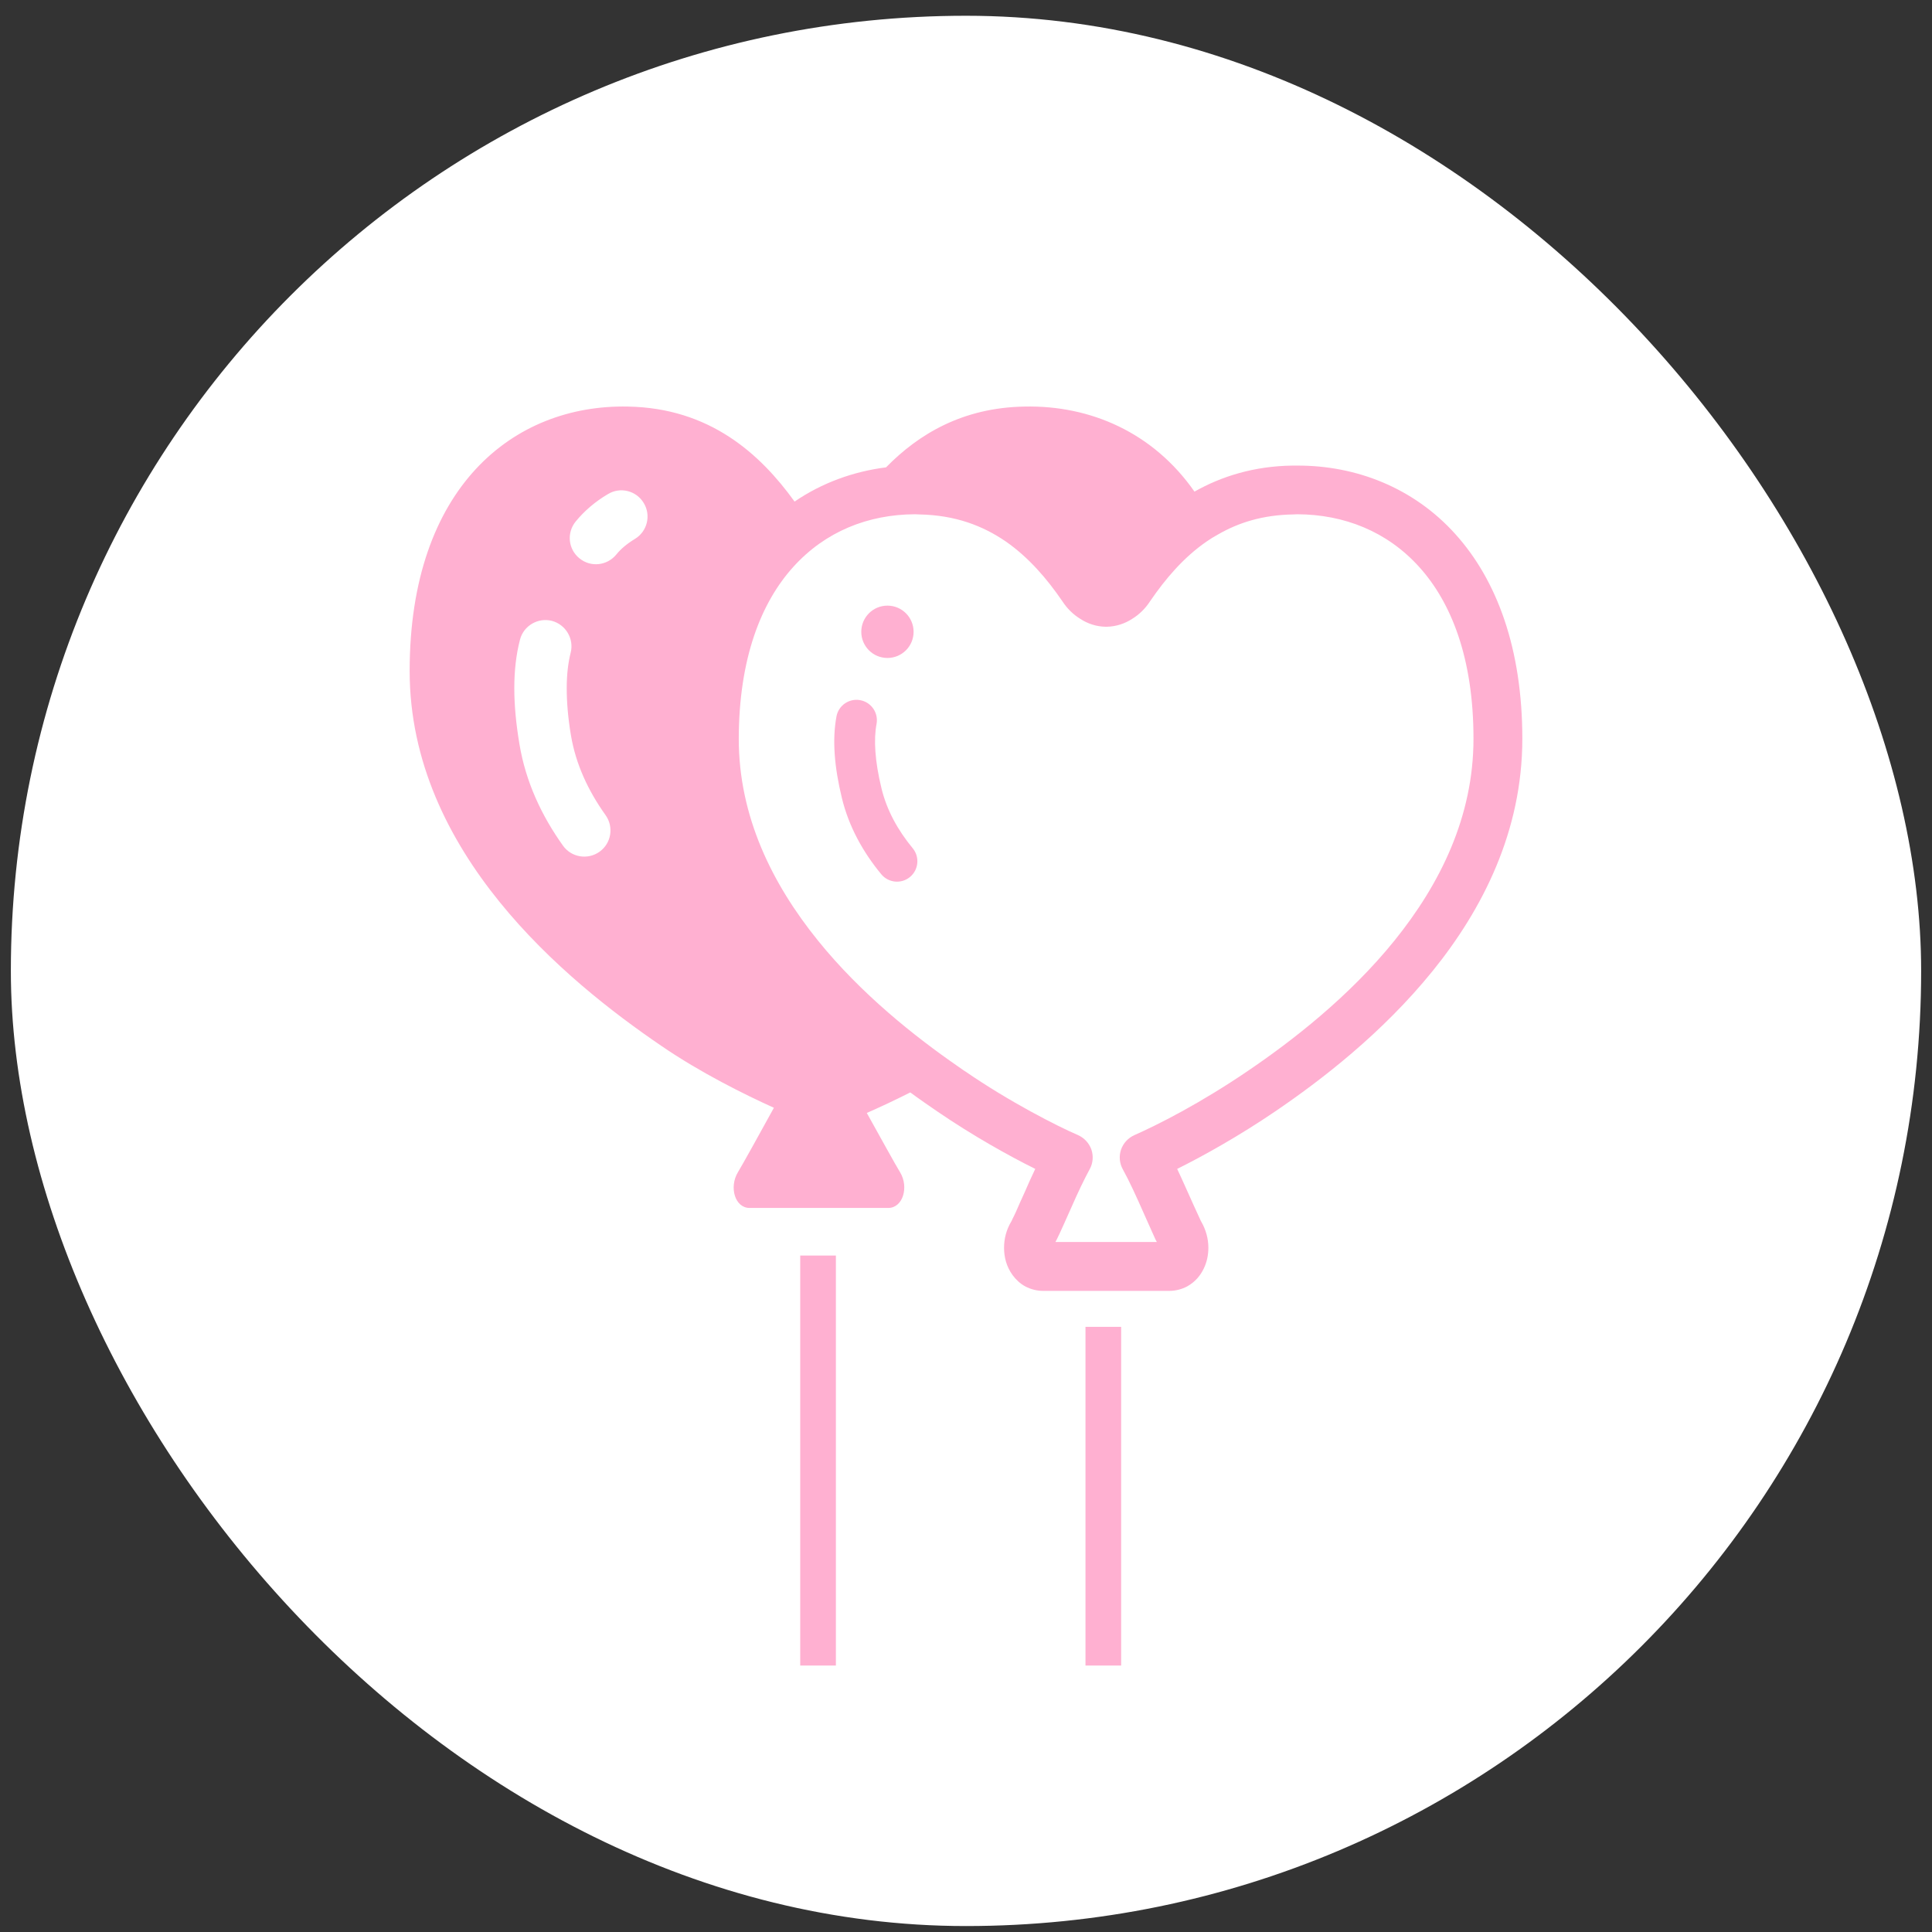
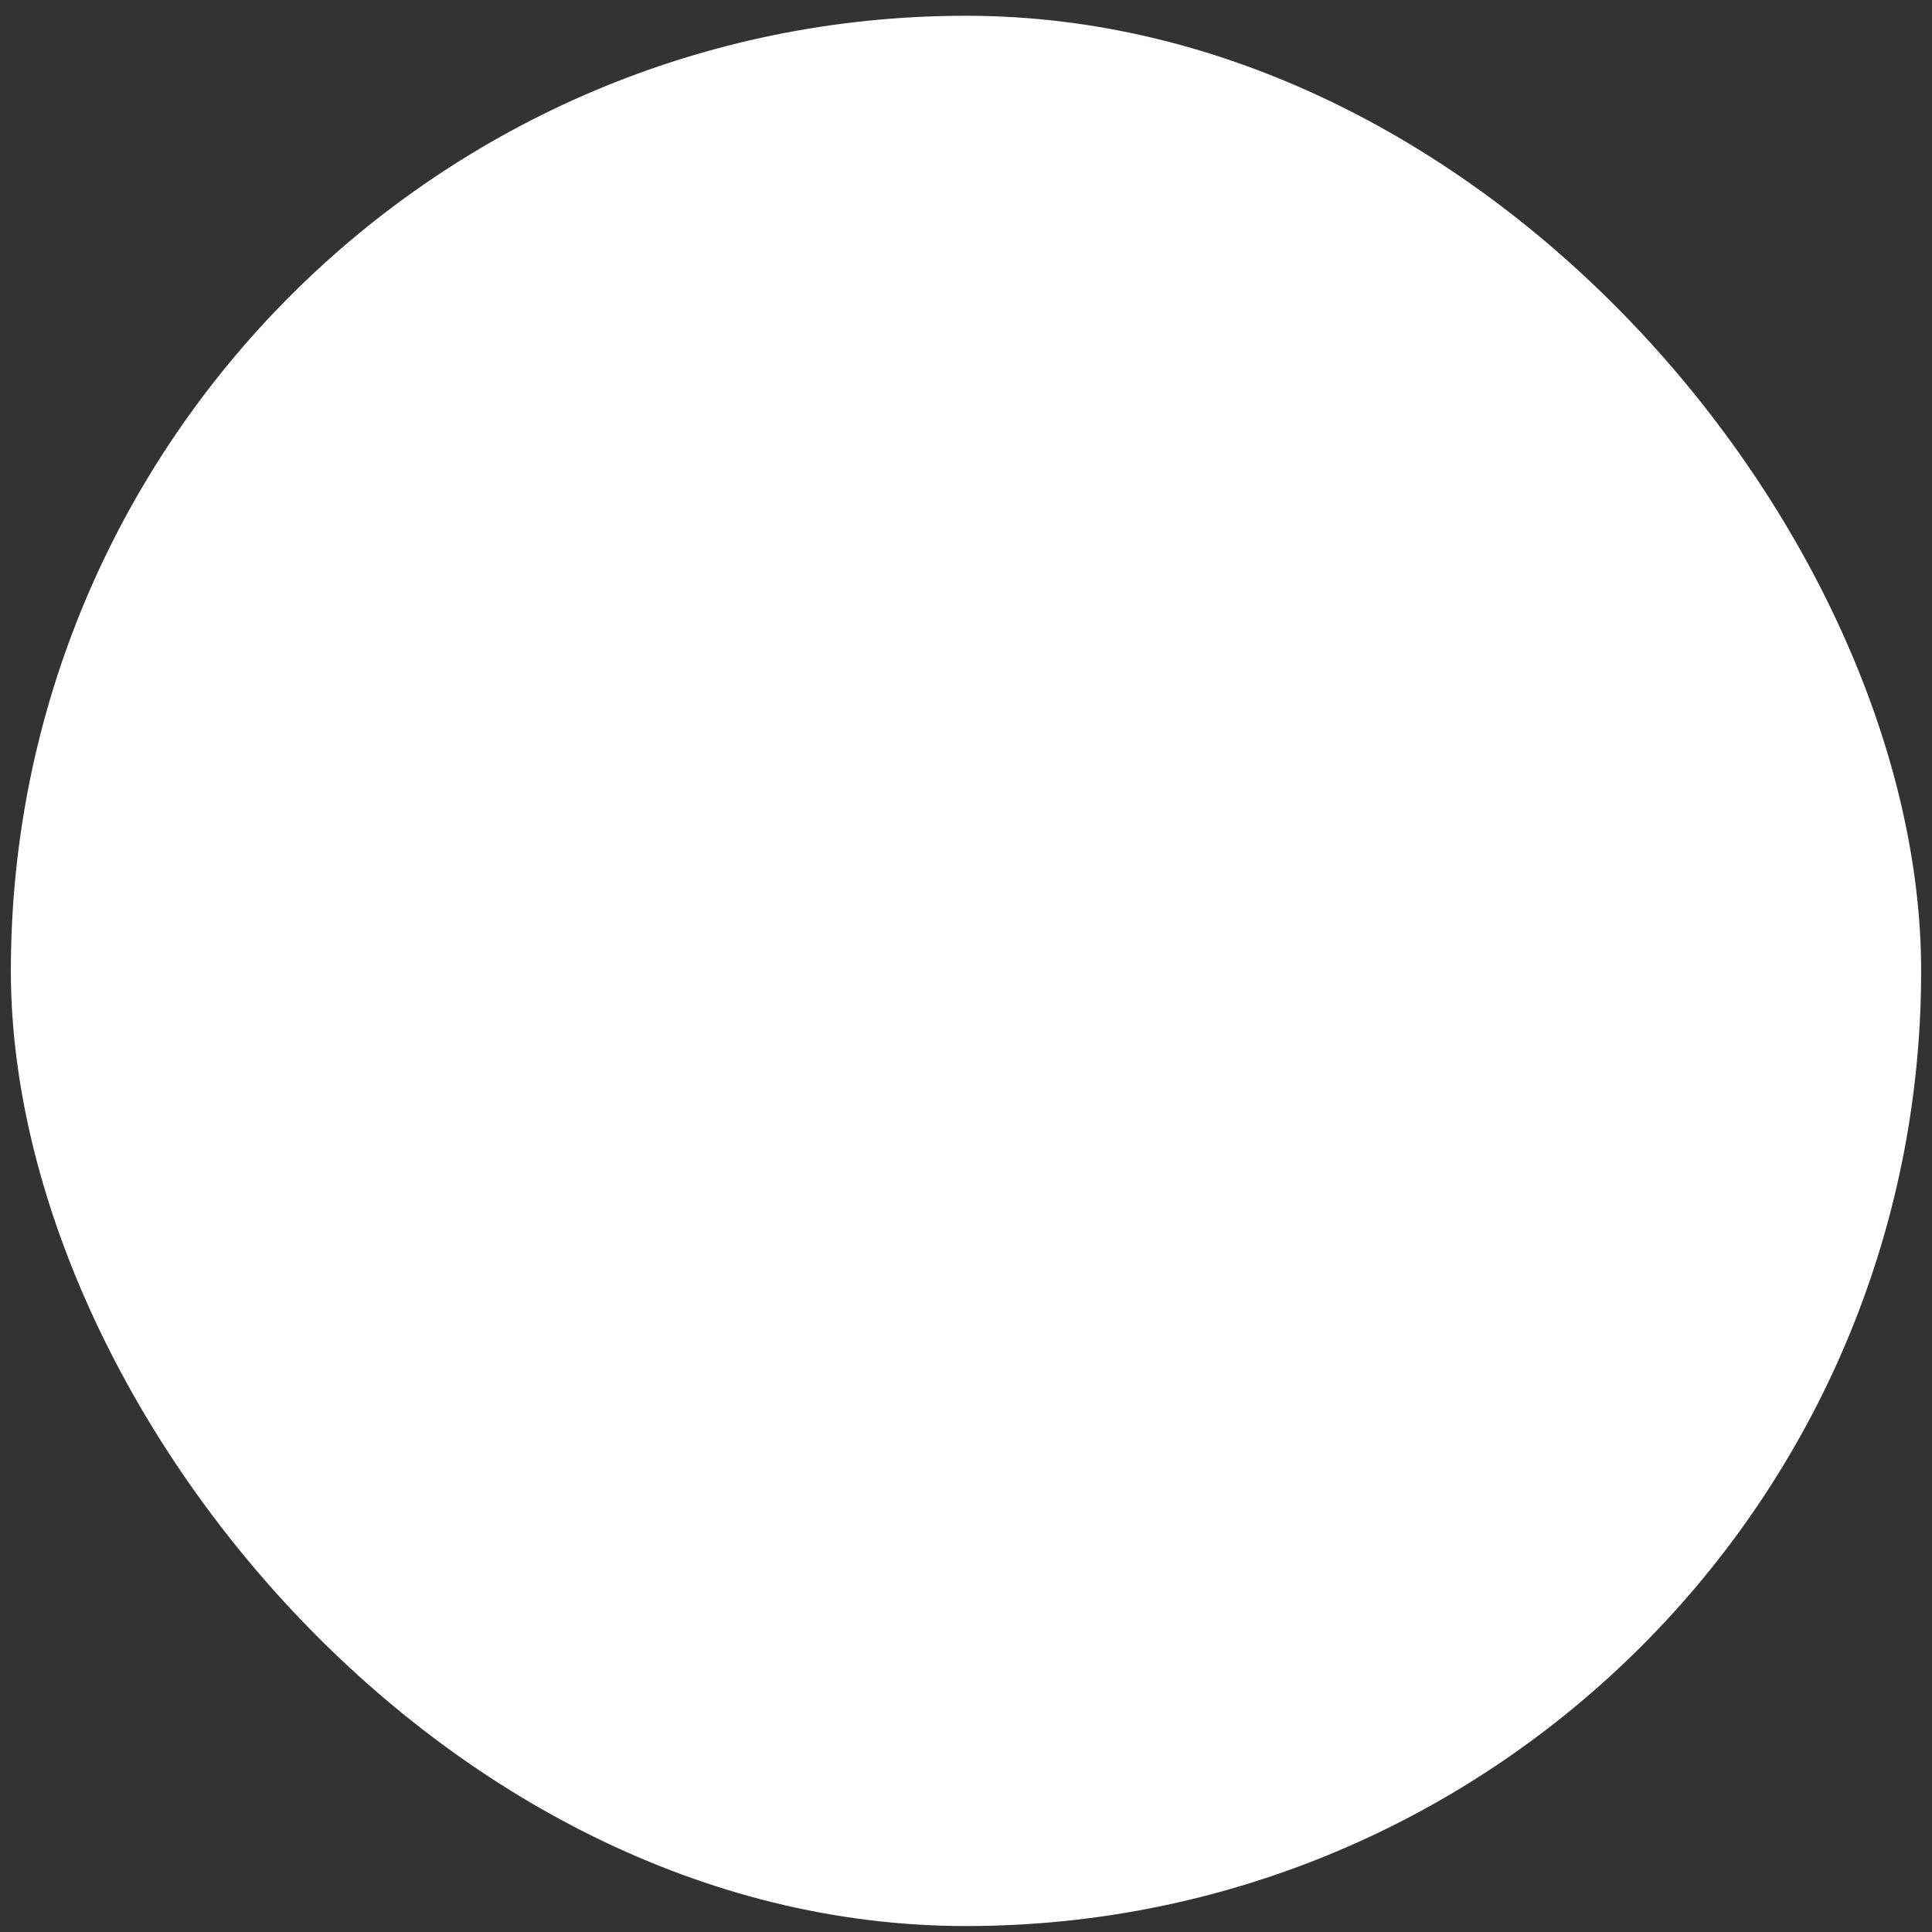
<svg xmlns="http://www.w3.org/2000/svg" width="89" height="89" viewBox="0 0 89 89" fill="none">
  <rect x="0" y="0" width="89" height="89" fill="#333333" stroke="none" />
  <rect x="0.5" y="0.726" width="88" height="88" rx="44" fill="white" />
  <g clip-path="url(#clip0_263_7758)">
    <path d="M38.506 57.837H36.863V76.726H38.506V57.837Z" fill="#FFB0D1" />
-     <path d="M51.647 61.122H50.004V76.726H51.647V61.122Z" fill="#FFB0D1" />
-     <path d="M40.606 36.313C40.453 35.684 40.362 35.122 40.327 34.628C40.291 34.13 40.312 33.703 40.379 33.35C40.474 32.84 40.138 32.349 39.627 32.254C39.118 32.159 38.627 32.495 38.533 33.004C38.432 33.55 38.408 34.135 38.453 34.761C38.497 35.383 38.609 36.044 38.781 36.757C39.103 38.084 39.756 39.256 40.598 40.275C40.928 40.672 41.52 40.731 41.919 40.4C42.319 40.069 42.375 39.477 42.046 39.077C41.349 38.233 40.85 37.318 40.606 36.313Z" fill="#FFB0D1" />
-     <path d="M40.881 30.31C41.547 30.31 42.086 29.771 42.086 29.105C42.086 28.439 41.547 27.899 40.881 27.899C40.215 27.899 39.676 28.438 39.676 29.105C39.676 29.771 40.215 30.31 40.881 30.31Z" fill="#FFB0D1" />
-     <path d="M67.04 24.601C65.119 22.466 62.466 21.439 59.755 21.448H59.533C57.776 21.472 56.273 21.94 55.025 22.647C53.127 19.928 50.237 18.663 47.19 18.729C44.348 18.779 42.319 19.994 40.817 21.529C39.322 21.719 37.877 22.236 36.603 23.106C35.018 20.906 32.694 18.795 28.924 18.729C23.651 18.622 18.871 22.45 18.871 30.909C18.871 39.253 26.041 45.167 30.468 48.181C32.25 49.405 34.32 50.431 35.651 51.031C34.985 52.246 34.214 53.634 33.991 54.004C33.581 54.685 33.852 55.646 34.533 55.646H40.915C41.596 55.646 41.876 54.685 41.465 54.004C41.251 53.659 40.57 52.419 39.93 51.269C40.438 51.047 41.137 50.726 41.933 50.324C42.369 50.645 42.788 50.932 43.182 51.203C44.816 52.32 46.483 53.248 47.69 53.847C47.518 54.209 47.354 54.571 47.206 54.916C47.05 55.252 46.911 55.572 46.803 55.819C46.746 55.942 46.697 56.049 46.656 56.123C46.623 56.205 46.59 56.262 46.59 56.262C46.352 56.657 46.253 57.076 46.253 57.478C46.253 57.913 46.361 58.348 46.648 58.742C46.795 58.94 46.985 59.129 47.231 59.26C47.477 59.391 47.765 59.466 48.052 59.466H53.867C54.154 59.466 54.442 59.391 54.688 59.26C55.058 59.055 55.304 58.751 55.452 58.439C55.6 58.135 55.665 57.806 55.665 57.478C55.665 57.076 55.559 56.657 55.329 56.262C55.329 56.262 55.296 56.205 55.263 56.123C55.124 55.836 54.877 55.269 54.597 54.653C54.483 54.389 54.351 54.118 54.228 53.847C55.436 53.248 57.094 52.32 58.737 51.203C60.864 49.758 63.673 47.598 65.989 44.739C68.297 41.889 70.128 38.292 70.128 34.029C70.128 29.907 68.97 26.736 67.04 24.601ZM27.618 39.236C27.076 39.623 26.321 39.499 25.935 38.957C24.949 37.578 24.218 36.017 23.93 34.285C23.775 33.364 23.692 32.502 23.692 31.705C23.692 30.901 23.775 30.153 23.955 29.463C24.12 28.823 24.785 28.437 25.425 28.601C26.066 28.774 26.452 29.431 26.288 30.071C26.173 30.523 26.107 31.065 26.107 31.705C26.107 32.338 26.164 33.069 26.304 33.89C26.526 35.196 27.084 36.412 27.898 37.553C28.283 38.095 28.16 38.851 27.618 39.236ZM29.253 24.823C28.875 25.053 28.595 25.291 28.39 25.546C27.963 26.064 27.208 26.145 26.69 25.718C26.173 25.299 26.098 24.544 26.518 24.026C26.92 23.534 27.421 23.106 28.004 22.762C28.571 22.417 29.31 22.597 29.655 23.172C30 23.739 29.819 24.478 29.253 24.823ZM64.24 43.327C62.146 45.922 59.501 47.967 57.464 49.347C56.438 50.045 55.378 50.686 54.45 51.195C53.522 51.704 52.734 52.082 52.265 52.287C51.969 52.419 51.748 52.657 51.641 52.961C51.542 53.256 51.568 53.585 51.723 53.864C52.019 54.398 52.364 55.154 52.66 55.827C52.807 56.164 52.947 56.475 53.071 56.747C53.127 56.878 53.185 57.002 53.234 57.108L53.292 57.215H48.619L48.676 57.108C48.865 56.731 49.104 56.172 49.375 55.573C49.637 54.973 49.941 54.333 50.196 53.864C50.352 53.585 50.376 53.256 50.278 52.961C50.171 52.657 49.949 52.419 49.654 52.287C48.717 51.885 46.491 50.752 44.455 49.347H44.447C44.348 49.281 44.25 49.208 44.143 49.134C42.156 47.762 39.667 45.791 37.679 43.327C35.576 40.723 34.032 37.619 34.032 34.029C34.041 30.31 35.068 27.747 36.546 26.113C38.024 24.478 39.996 23.698 42.156 23.69L42.344 23.698C44.011 23.73 45.268 24.216 46.336 24.946C47.387 25.677 48.233 26.663 48.939 27.697C49.153 28.026 49.432 28.305 49.769 28.511C50.097 28.724 50.491 28.864 50.927 28.872H50.984C51.419 28.864 51.822 28.724 52.151 28.511C52.487 28.305 52.767 28.026 52.98 27.697C53.687 26.663 54.524 25.677 55.583 24.946C55.748 24.832 55.92 24.724 56.101 24.626C57.054 24.075 58.162 23.722 59.575 23.698L59.755 23.69C61.916 23.698 63.895 24.478 65.373 26.113C66.851 27.747 67.878 30.31 67.878 34.03C67.878 37.619 66.342 40.723 64.24 43.327Z" fill="#FFB0D1" />
+     <path d="M40.606 36.313C40.453 35.684 40.362 35.122 40.327 34.628C40.291 34.13 40.312 33.703 40.379 33.35C40.474 32.84 40.138 32.349 39.627 32.254C39.118 32.159 38.627 32.495 38.533 33.004C38.432 33.55 38.408 34.135 38.453 34.761C38.497 35.383 38.609 36.044 38.781 36.757C40.928 40.672 41.52 40.731 41.919 40.4C42.319 40.069 42.375 39.477 42.046 39.077C41.349 38.233 40.85 37.318 40.606 36.313Z" fill="#FFB0D1" />
  </g>
  <defs>
    <clipPath id="clip0_263_7758">
-       <rect width="58" height="58" fill="white" transform="translate(15.5 18.726)" />
-     </clipPath>
+       </clipPath>
  </defs>
</svg>